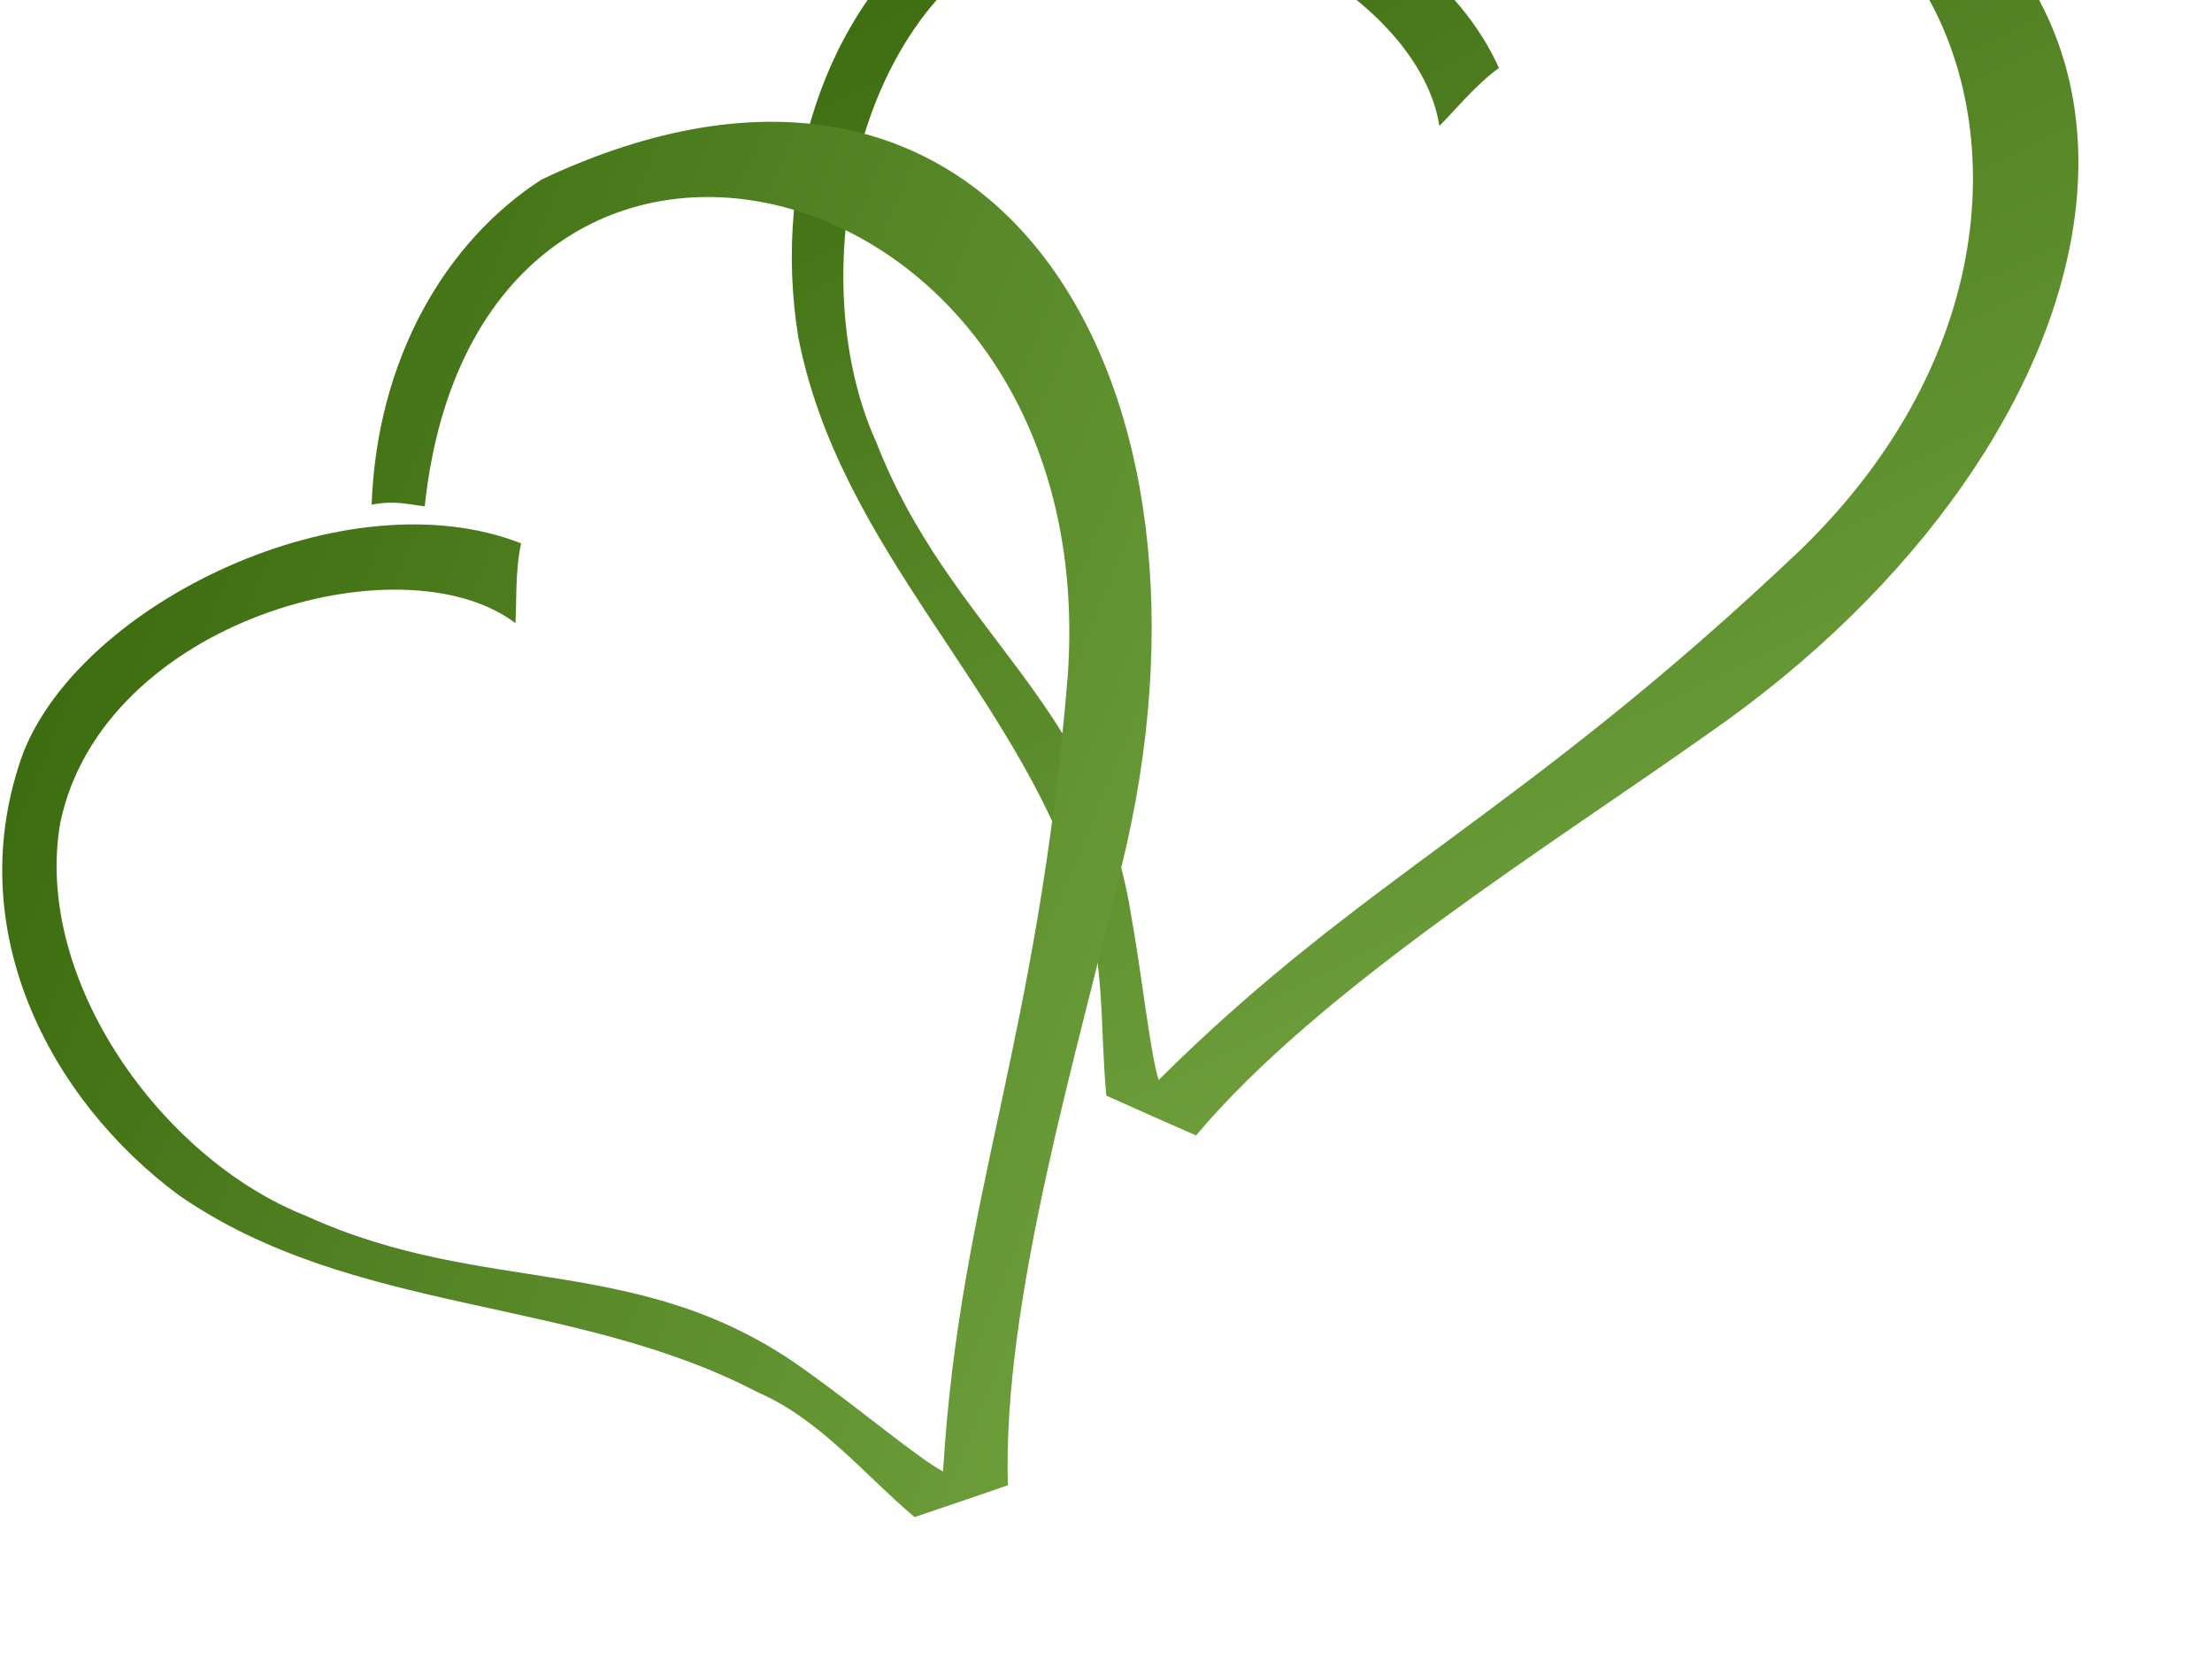
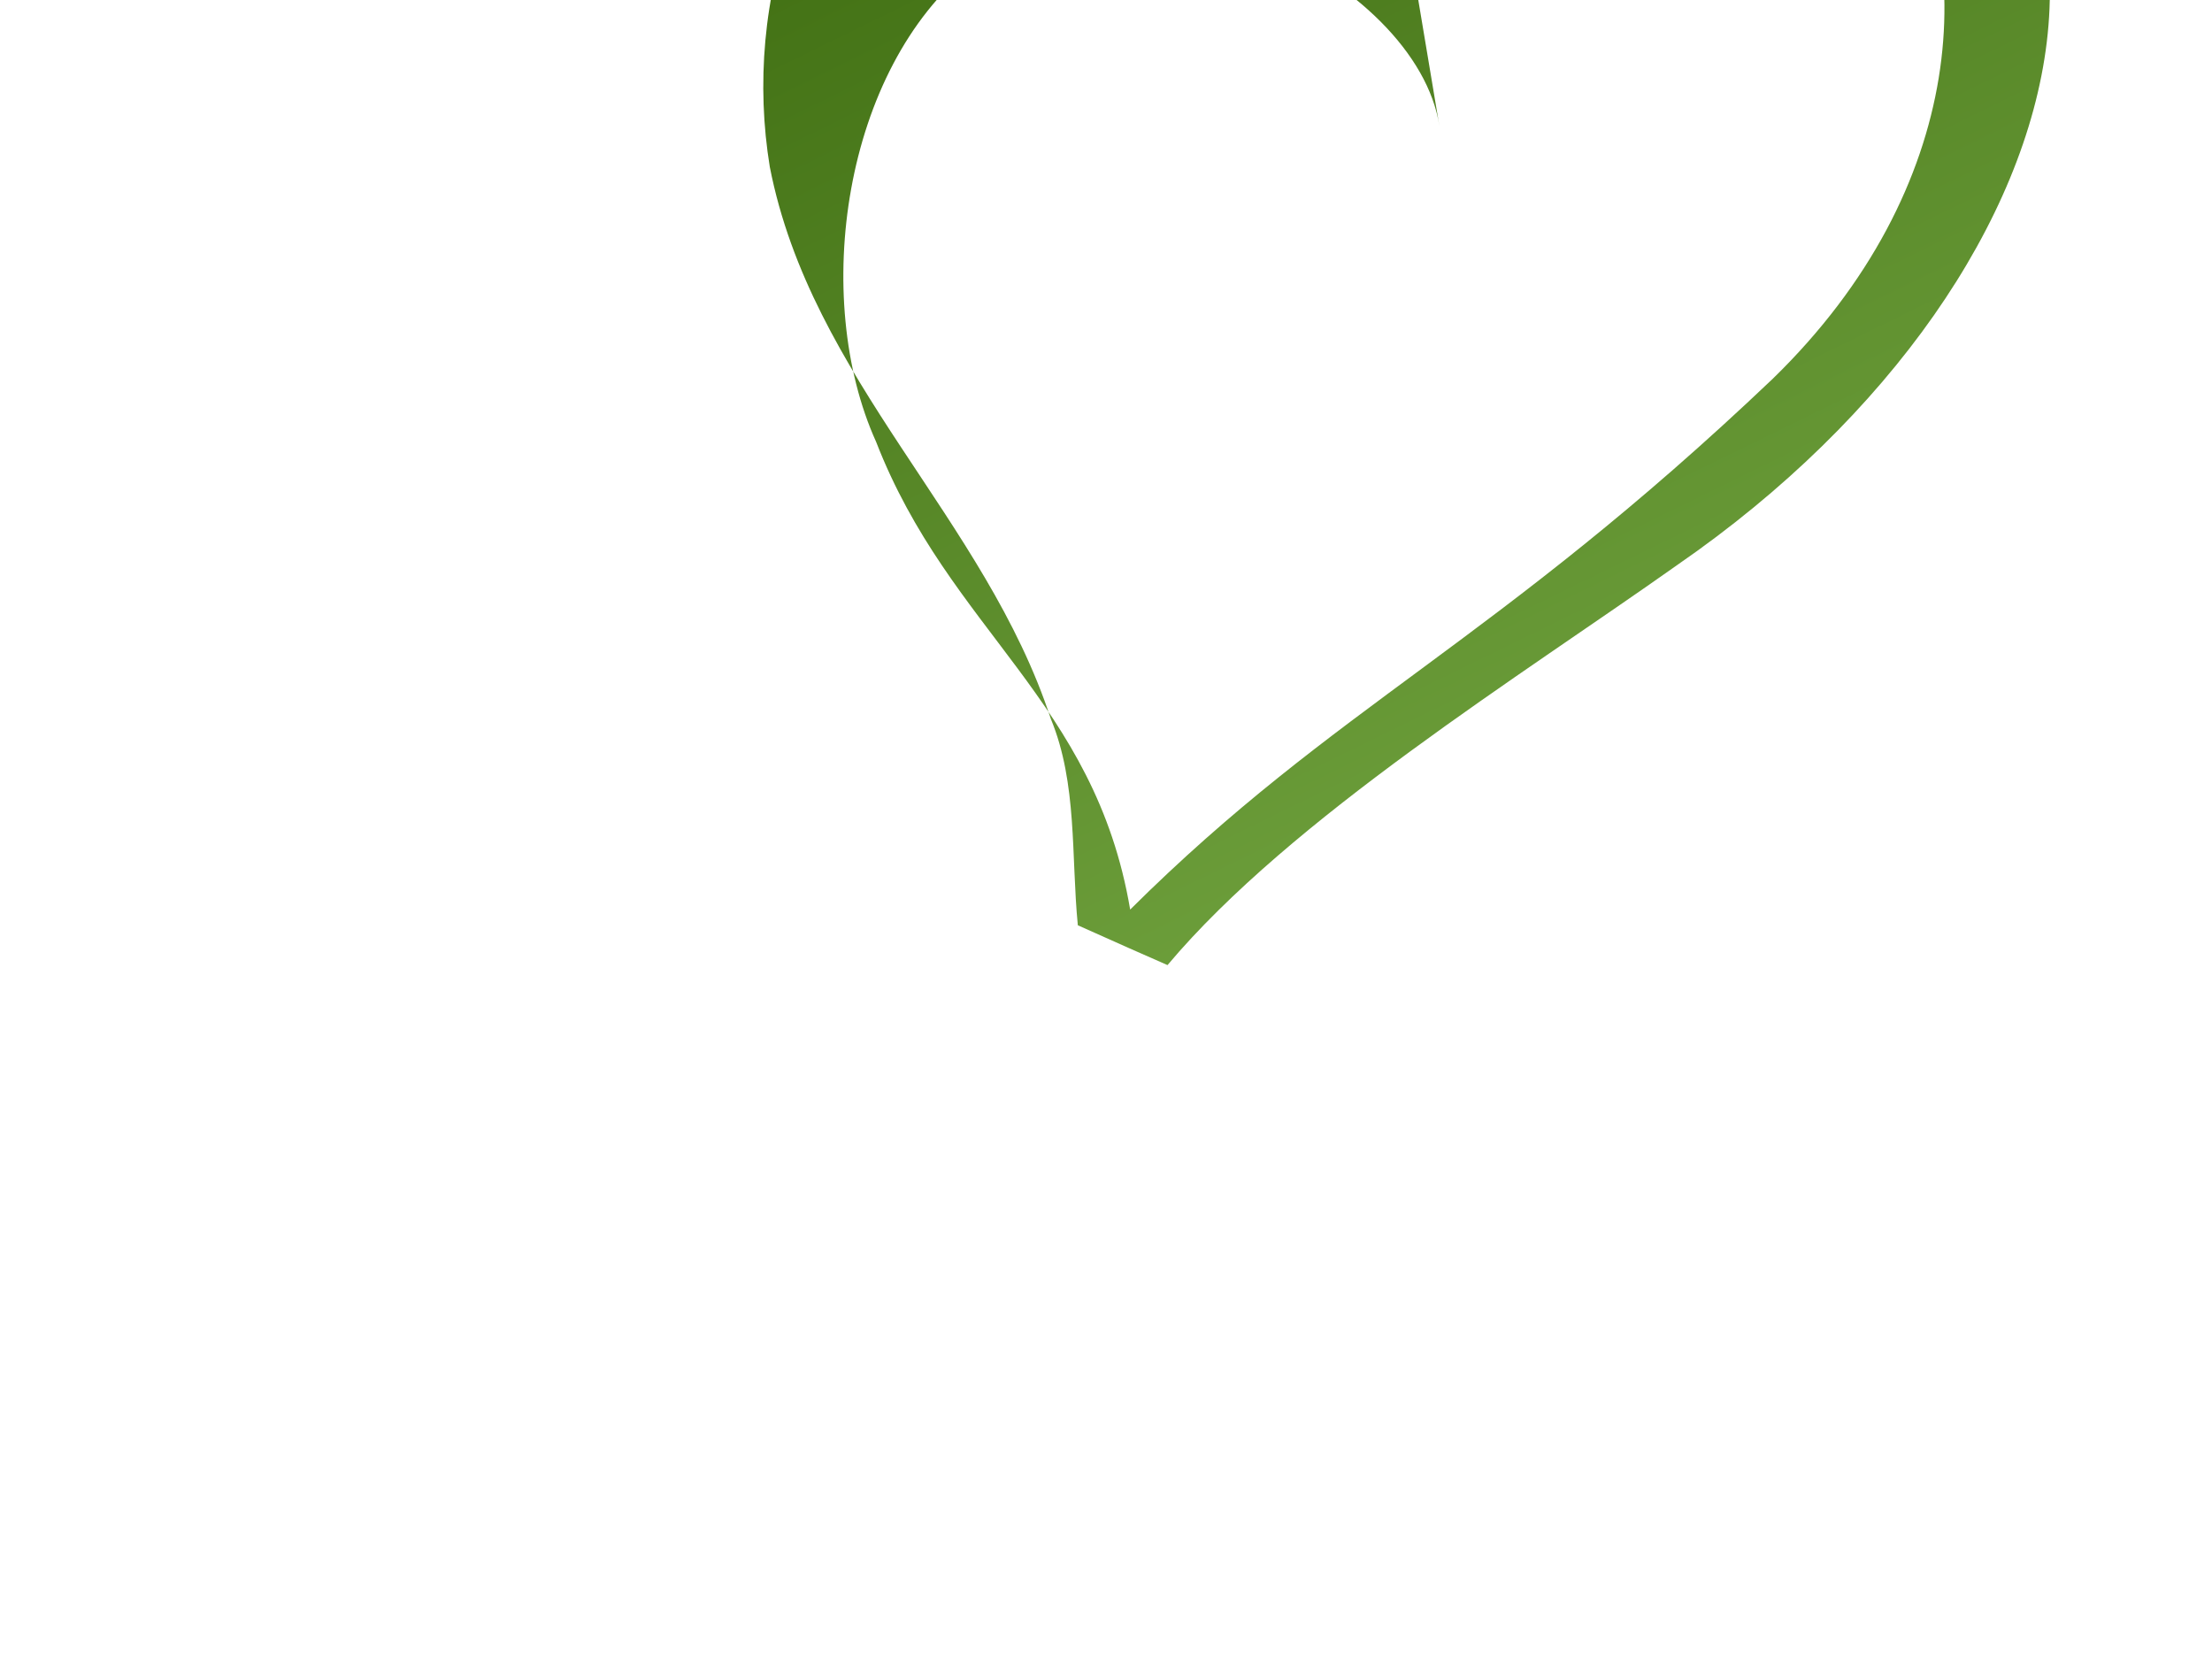
<svg xmlns="http://www.w3.org/2000/svg" width="640" height="480">
  <title>Blue Hearts</title>
  <defs>
    <linearGradient y2="1" x2="1" y1="0" x1="0" id="svg_2">
      <stop stop-color="#2c5900" offset="0" />
      <stop stop-color="#7caf49" offset="1" />
    </linearGradient>
  </defs>
  <g>
    <title>Layer 1</title>
-     <path transform="rotate(23.716 389.828,117.524) " fill="url(#svg_2)" stroke-miterlimit="4" id="path2461" d="m381.581,32.558c-22.701,-35.727 -112.142,-41.604 -142.513,12.302c-22.019,42.171 -3.925,106.386 30.106,136.968c41.377,41.437 88.031,43.086 121.702,94.313c10.968,16.249 21.726,35.343 27.38,41.81c30.742,-78.192 65.462,-112.666 108.461,-215.417c59.46,-146.7 -97.101,-251.164 -158.822,-112.411c-4.613,-2.33 -7.524,-4.673 -14.279,-5.717c15.049,-41.132 44.65,-68.074 76.693,-76.364c143.671,-16.524 171.527,127.312 92.776,254.956c-28.389,47.331 -72.877,112.05 -88.475,165.313c-6.848,0 -16.379,0 -28.39,-0.111c-9.86,-17.561 -16.571,-37.504 -31.147,-51.511c-40.817,-45.533 -102.893,-61.953 -138.703,-113.538c-26.038,-40.064 -34.609,-98.072 -0.783,-142.069c30.076,-37.181 113.925,-47.719 155.035,-10.81c-4.392,7.538 -7.178,17.898 -9.041,22.287l0,0l0,0l0,0l0,0l0,0z" />
-     <path id="svg_1" transform="rotate(-19.039 183.412,254.24) " fill="url(#svg_2)" stroke-miterlimit="4" d="m175.115,173.141c-22.836,-34.1 -112.812,-39.709 -143.365,11.743c-22.15,40.251 -3.948,101.542 30.287,130.732c41.625,39.55 88.557,41.125 122.43,90.019c11.034,15.509 21.856,33.734 27.544,39.907c30.925,-74.633 65.853,-107.537 109.109,-205.61c59.816,-140.022 -97.681,-239.73 -159.771,-107.294c-4.641,-2.223 -7.57,-4.46 -14.365,-5.457c15.14,-39.26 44.917,-64.975 77.152,-72.888c144.53,-15.771 172.552,121.516 93.331,243.349c-28.56,45.177 -73.313,106.948 -89.005,157.787c-6.889,0 -16.477,0 -28.559,-0.106c-9.919,-16.761 -16.67,-35.797 -31.334,-49.166c-41.061,-43.46 -103.507,-59.133 -139.532,-108.369c-26.194,-38.24 -34.816,-93.607 -0.787,-135.601c30.256,-35.488 114.606,-45.546 155.961,-10.318c-4.418,7.195 -7.22,17.084 -9.095,21.272l0,0z" />
+     <path transform="rotate(23.716 389.828,117.524) " fill="url(#svg_2)" stroke-miterlimit="4" id="path2461" d="m381.581,32.558c-22.701,-35.727 -112.142,-41.604 -142.513,12.302c-22.019,42.171 -3.925,106.386 30.106,136.968c41.377,41.437 88.031,43.086 121.702,94.313c30.742,-78.192 65.462,-112.666 108.461,-215.417c59.46,-146.7 -97.101,-251.164 -158.822,-112.411c-4.613,-2.33 -7.524,-4.673 -14.279,-5.717c15.049,-41.132 44.65,-68.074 76.693,-76.364c143.671,-16.524 171.527,127.312 92.776,254.956c-28.389,47.331 -72.877,112.05 -88.475,165.313c-6.848,0 -16.379,0 -28.39,-0.111c-9.86,-17.561 -16.571,-37.504 -31.147,-51.511c-40.817,-45.533 -102.893,-61.953 -138.703,-113.538c-26.038,-40.064 -34.609,-98.072 -0.783,-142.069c30.076,-37.181 113.925,-47.719 155.035,-10.81c-4.392,7.538 -7.178,17.898 -9.041,22.287l0,0l0,0l0,0l0,0l0,0z" />
  </g>
</svg>